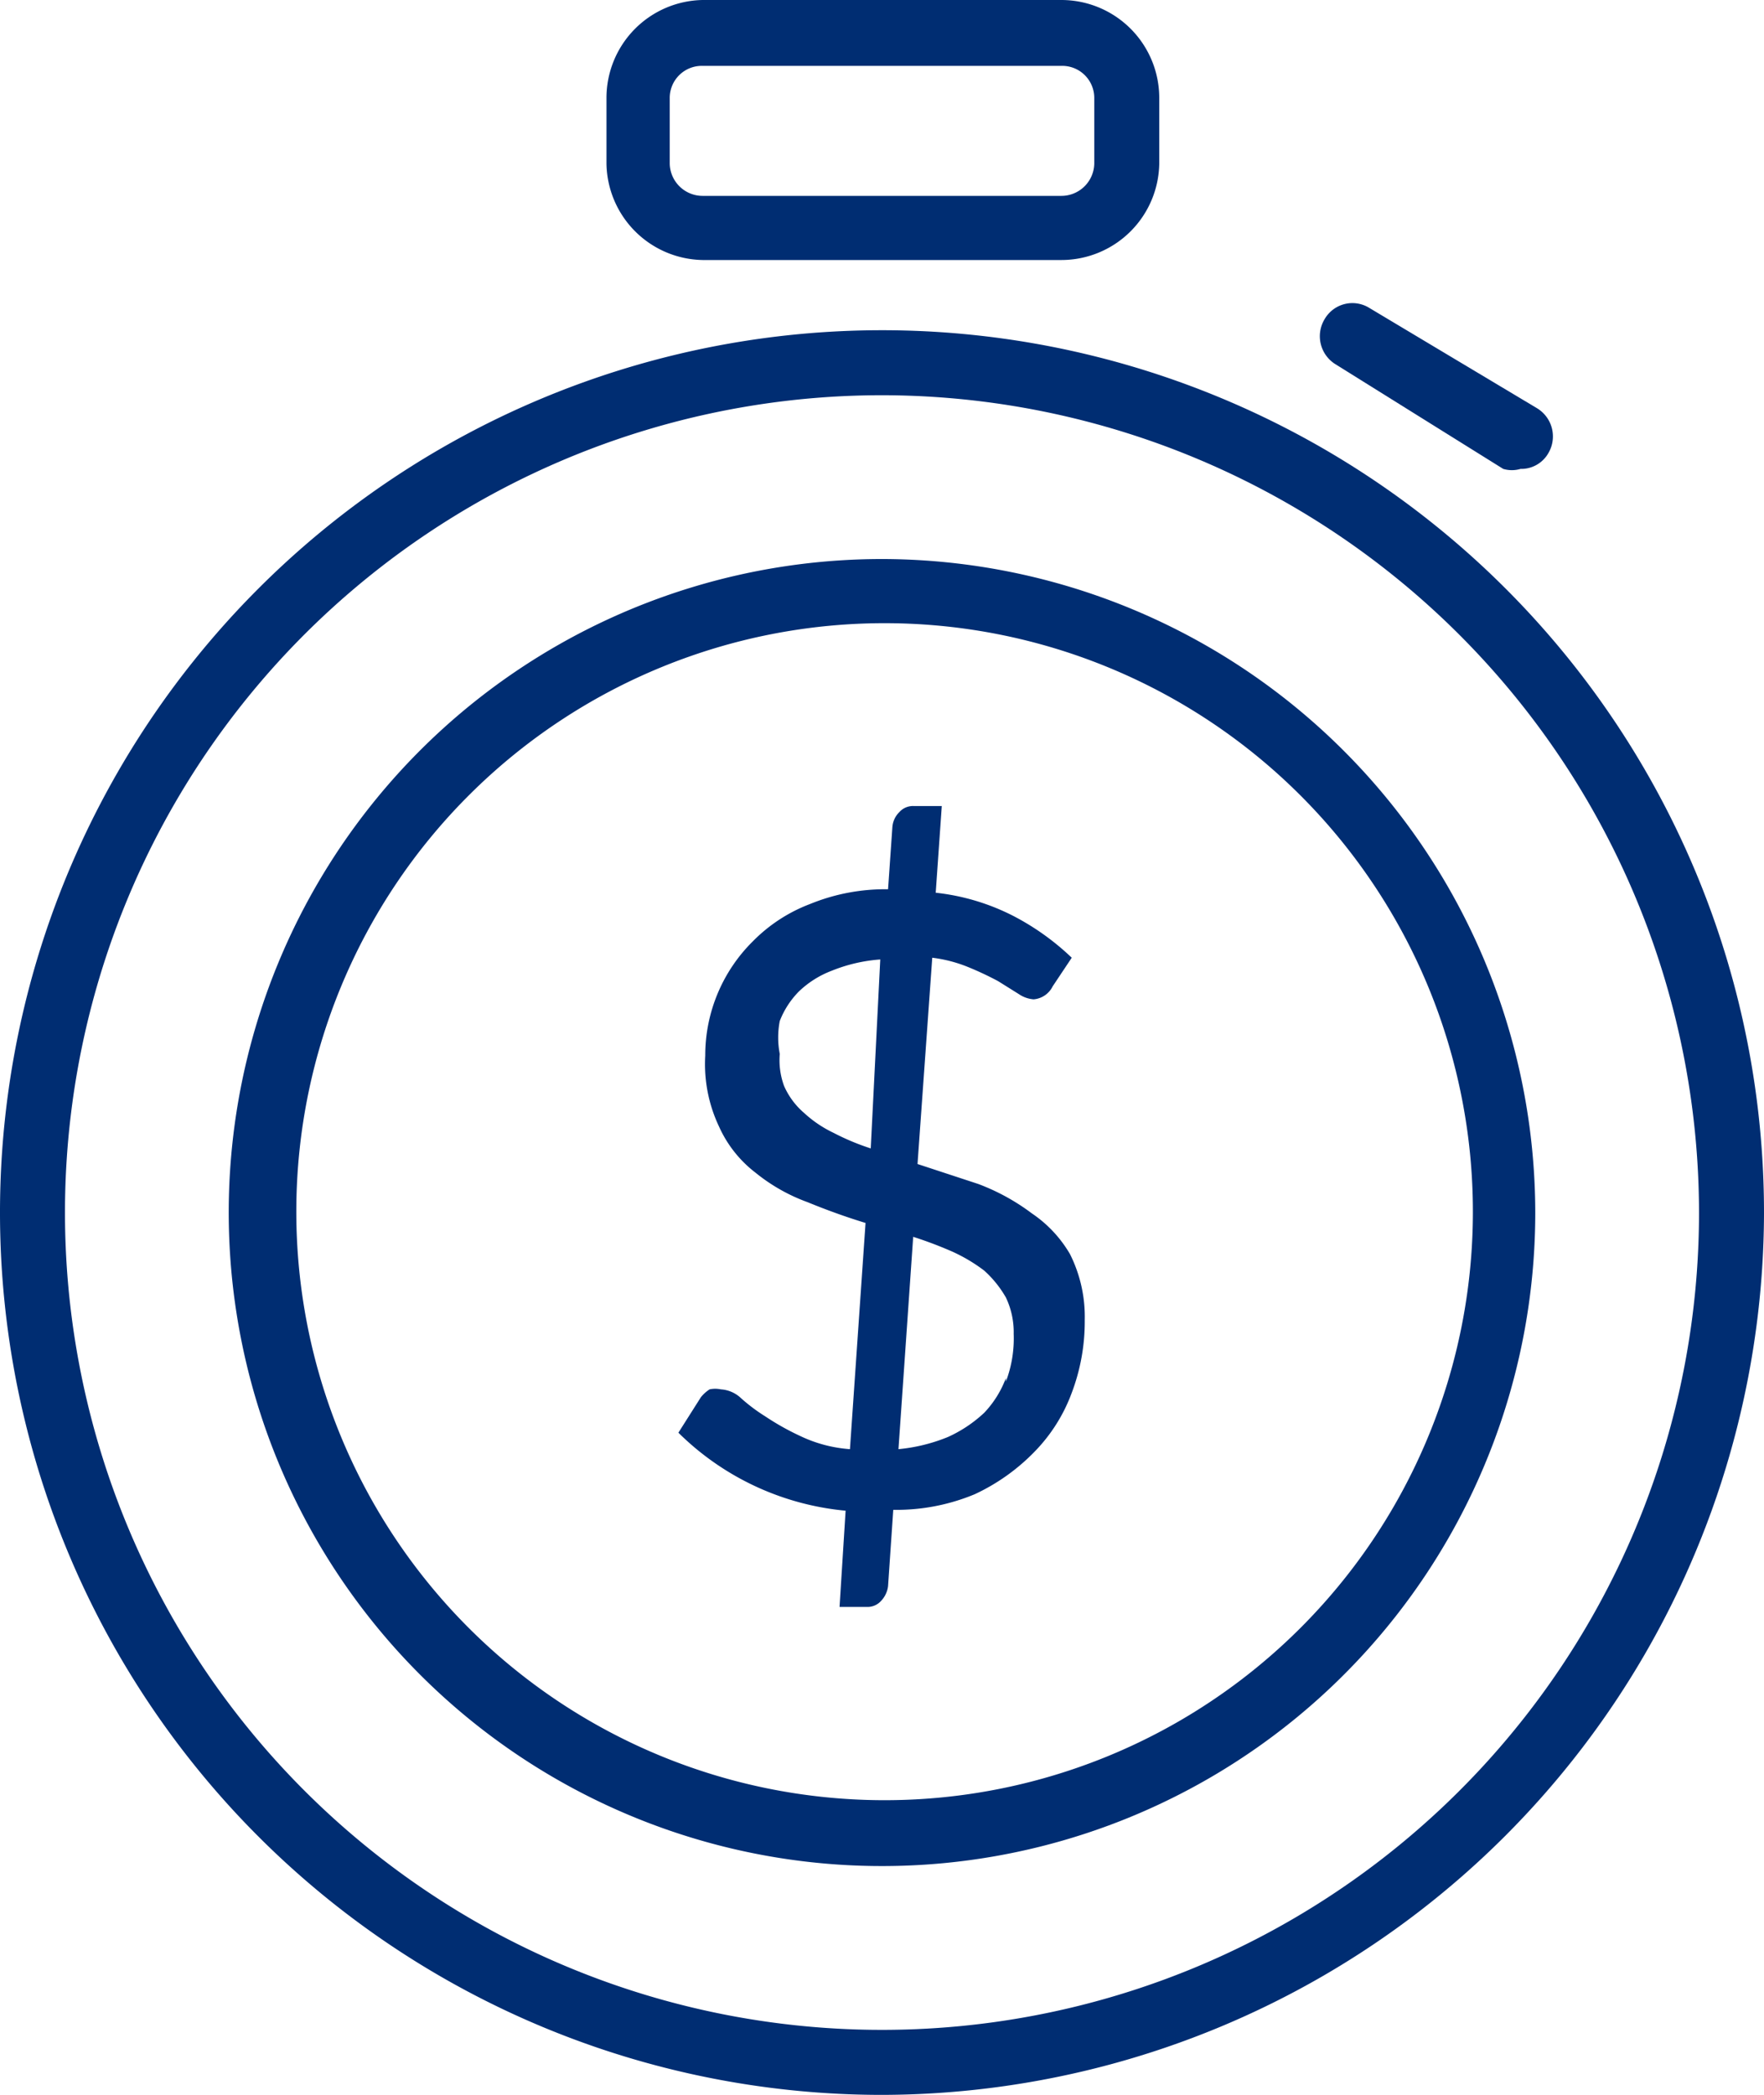
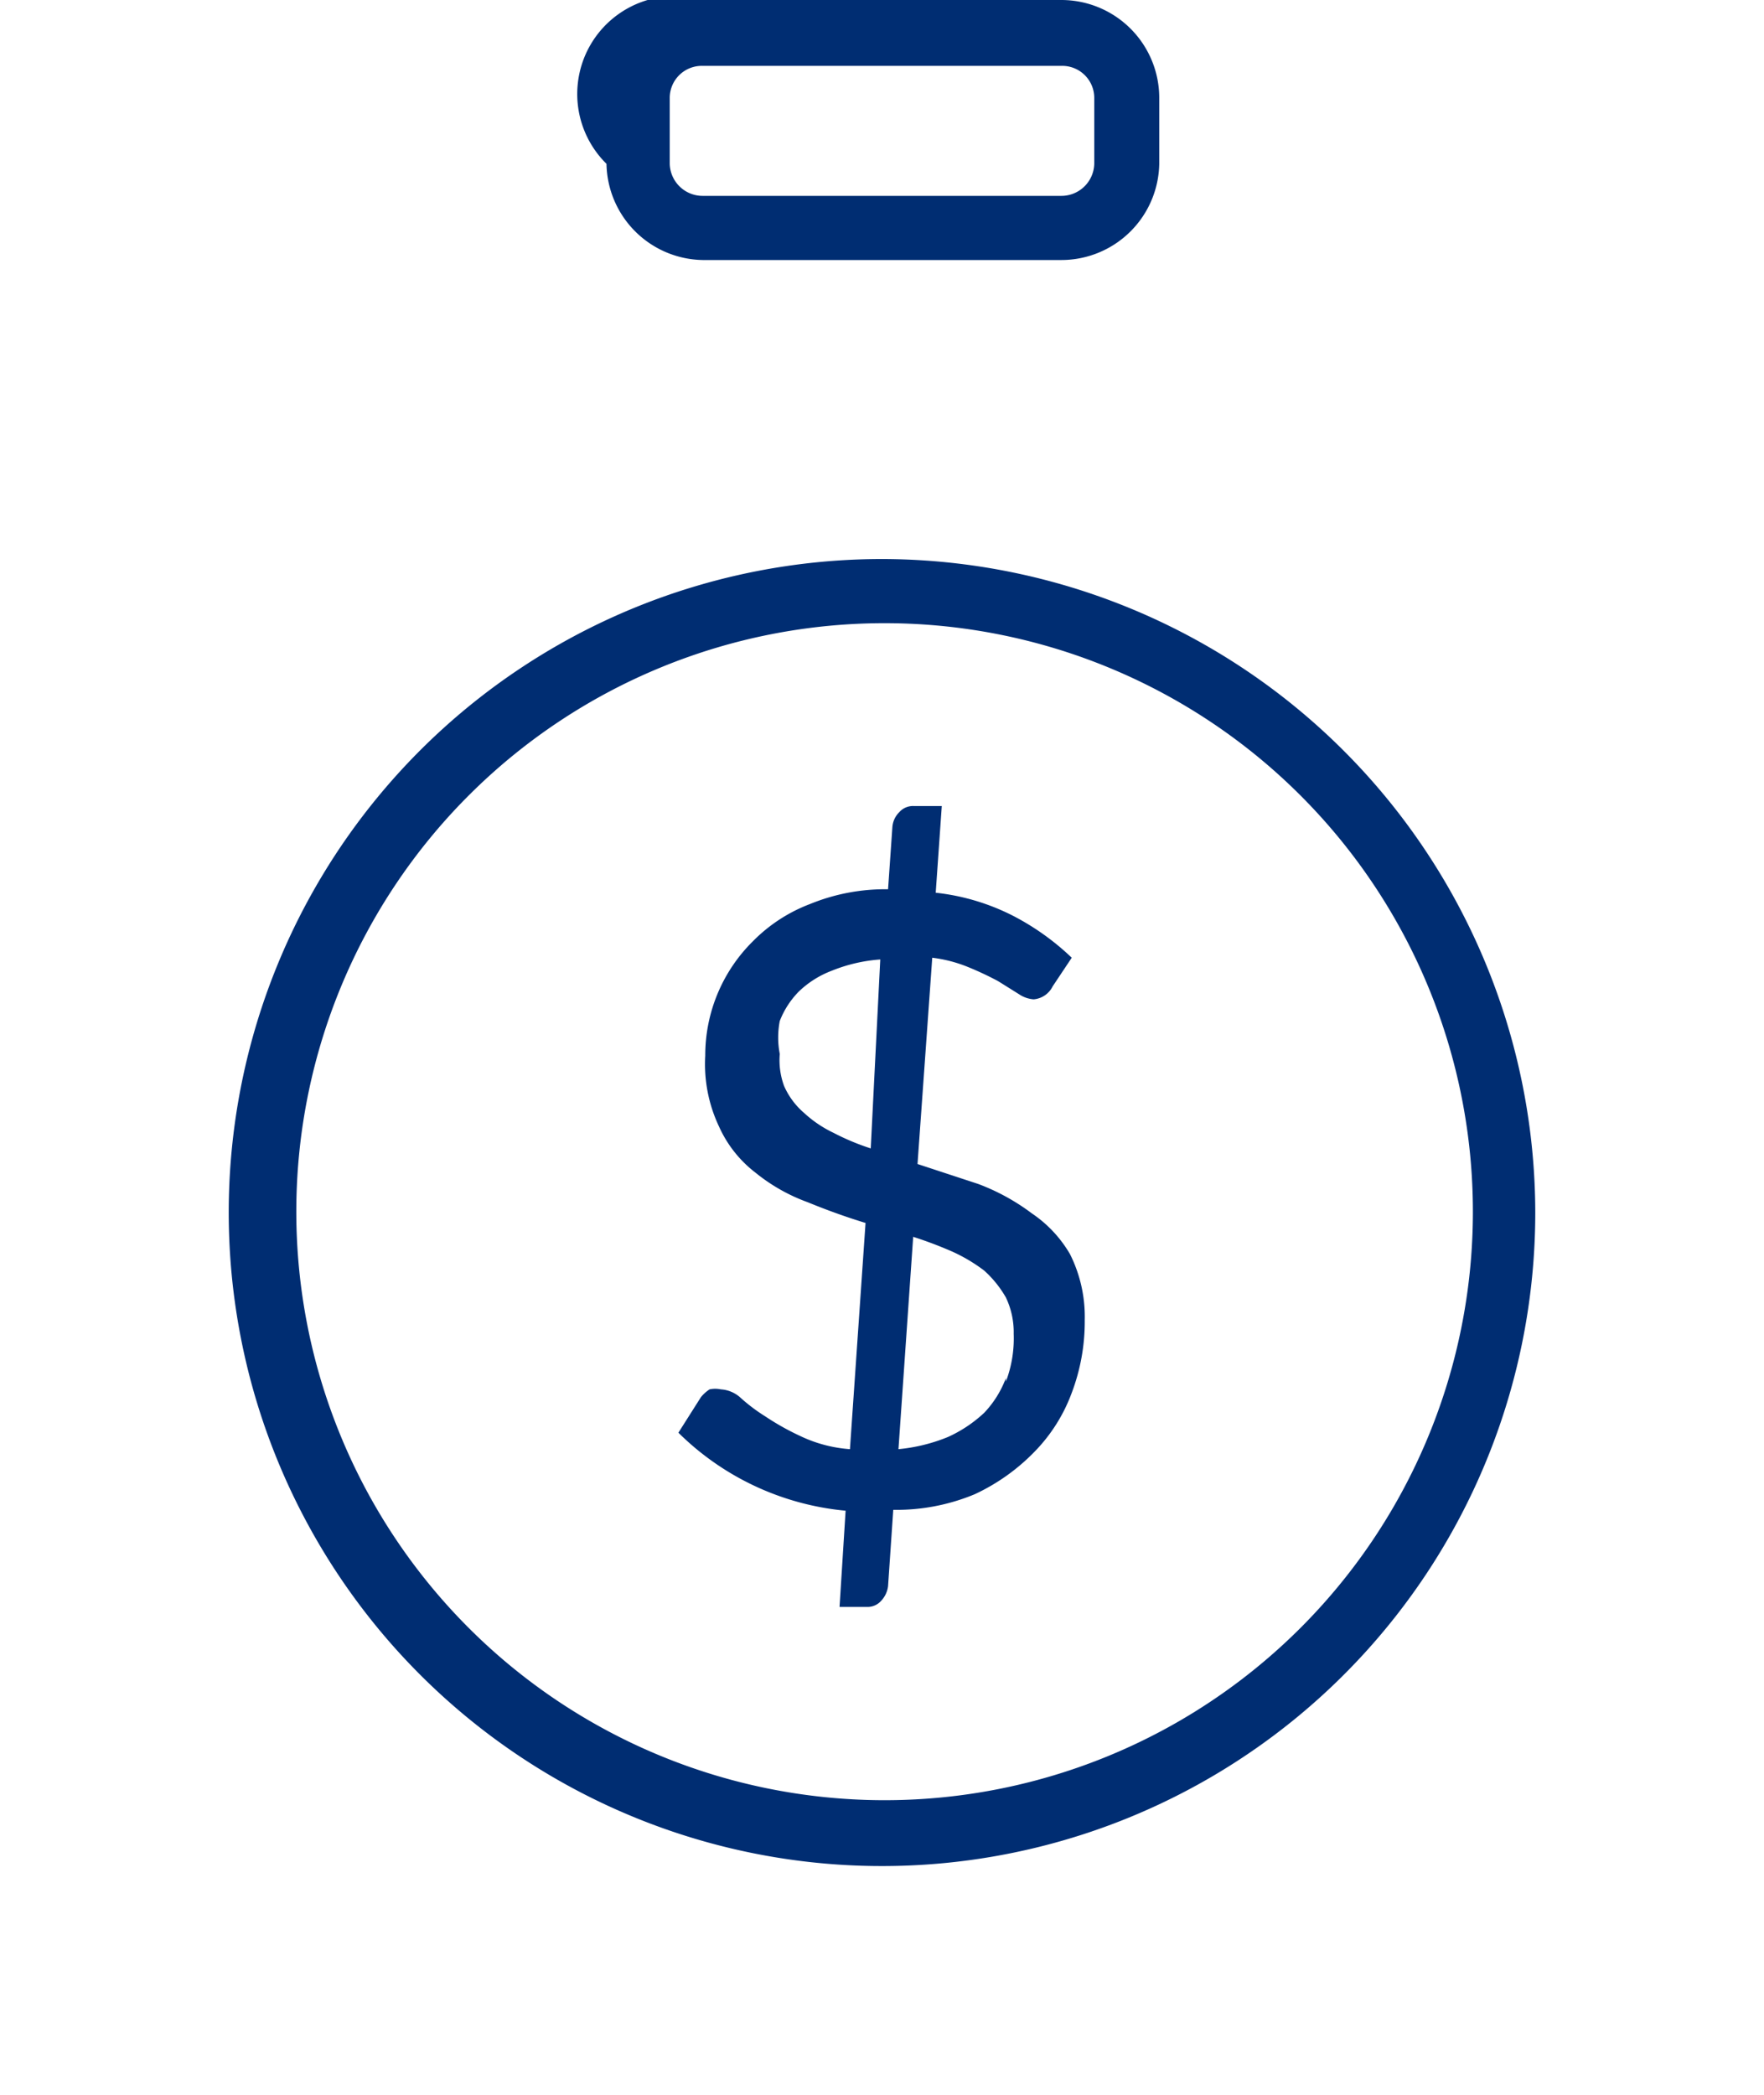
<svg xmlns="http://www.w3.org/2000/svg" viewBox="0 0 20.36 24.17">
  <defs>
    <style>.cls-1{fill:#002d72;}</style>
  </defs>
  <g id="Layer_2" data-name="Layer 2">
    <g id="Layer_1-2" data-name="Layer 1">
      <g id="speed-cost-icon">
-         <path class="cls-1" d="M10.18,24.17A10.18,10.18,0,1,1,20.36,14,10.2,10.2,0,0,1,10.18,24.17Zm0-19.61A9.43,9.43,0,1,0,19.61,14,9.44,9.44,0,0,0,10.18,4.56Z" />
-         <path class="cls-1" d="M17.55,5.41a.35.35,0,0,1-.2,0L15.41,4.2a.38.38,0,0,1-.12-.52.37.37,0,0,1,.51-.13l1.94,1.16a.38.38,0,0,1,.13.52A.36.36,0,0,1,17.55,5.41Z" />
-         <path class="cls-1" d="M12.25,3H8.11A1.13,1.13,0,0,1,7,1.89V1.13A1.13,1.13,0,0,1,8.11,0h4.14a1.13,1.13,0,0,1,1.13,1.13v.76A1.13,1.13,0,0,1,12.25,3ZM8.11.76a.37.37,0,0,0-.38.37v.76a.38.38,0,0,0,.38.37h4.14a.38.38,0,0,0,.38-.37V1.13a.37.37,0,0,0-.38-.37Z" />
+         <path class="cls-1" d="M12.25,3H8.11A1.13,1.13,0,0,1,7,1.89A1.13,1.13,0,0,1,8.11,0h4.14a1.13,1.13,0,0,1,1.13,1.13v.76A1.13,1.13,0,0,1,12.25,3ZM8.11.76a.37.37,0,0,0-.38.37v.76a.38.38,0,0,0,.38.37h4.14a.38.38,0,0,0,.38-.37V1.13a.37.37,0,0,0-.38-.37Z" />
        <path class="cls-1" d="M11.91,14a2.47,2.47,0,0,0-.62-.34l-.7-.23.17-2.38a1.61,1.61,0,0,1,.42.11,3.68,3.68,0,0,1,.34.16l.24.15a.35.35,0,0,0,.17.06.27.27,0,0,0,.22-.15l.22-.33a2.92,2.92,0,0,0-.67-.48,2.57,2.57,0,0,0-.9-.27l.07-1h-.32a.21.21,0,0,0-.17.07.27.27,0,0,0-.08.17l-.05.72a2.29,2.29,0,0,0-.9.17,1.84,1.84,0,0,0-.66.43,1.85,1.85,0,0,0-.55,1.32A1.68,1.68,0,0,0,8.3,13a1.38,1.38,0,0,0,.42.53,2.08,2.08,0,0,0,.6.34c.22.09.44.17.67.24l-.18,2.61a1.59,1.59,0,0,1-.57-.15,3,3,0,0,1-.41-.23,2,2,0,0,1-.29-.22.37.37,0,0,0-.22-.09.31.31,0,0,0-.13,0,.43.43,0,0,0-.1.09l-.26.41a3.16,3.16,0,0,0,1.93.9l-.07,1.11H10a.21.21,0,0,0,.17-.07.3.3,0,0,0,.08-.17l.06-.88a2.35,2.35,0,0,0,.94-.18,2.33,2.33,0,0,0,.69-.49,1.92,1.92,0,0,0,.43-.68,2.32,2.32,0,0,0,.15-.84,1.61,1.61,0,0,0-.17-.76A1.44,1.44,0,0,0,11.91,14Zm-1.86-.75a2.77,2.77,0,0,1-.43-.18,1.36,1.36,0,0,1-.34-.23.87.87,0,0,1-.23-.31A.86.86,0,0,1,9,12.16,1,1,0,0,1,9,11.78a1,1,0,0,1,.22-.34,1.12,1.12,0,0,1,.38-.24,1.84,1.84,0,0,1,.56-.13Zm1.56,2.65a1.18,1.18,0,0,1-.25.4,1.54,1.54,0,0,1-.42.28,2,2,0,0,1-.57.14l.17-2.45a4.7,4.7,0,0,1,.45.17,1.9,1.9,0,0,1,.37.22,1.26,1.26,0,0,1,.25.31.93.93,0,0,1,.09.42A1.4,1.4,0,0,1,11.61,15.94Z" />
        <path class="cls-1" d="M10.18,6.45A7.54,7.54,0,1,0,17.72,14,7.55,7.55,0,0,0,10.18,6.45Zm0,14.32A6.79,6.79,0,1,1,17,14,6.79,6.79,0,0,1,10.18,20.77Z" />
      </g>
    </g>
  </g>
</svg>